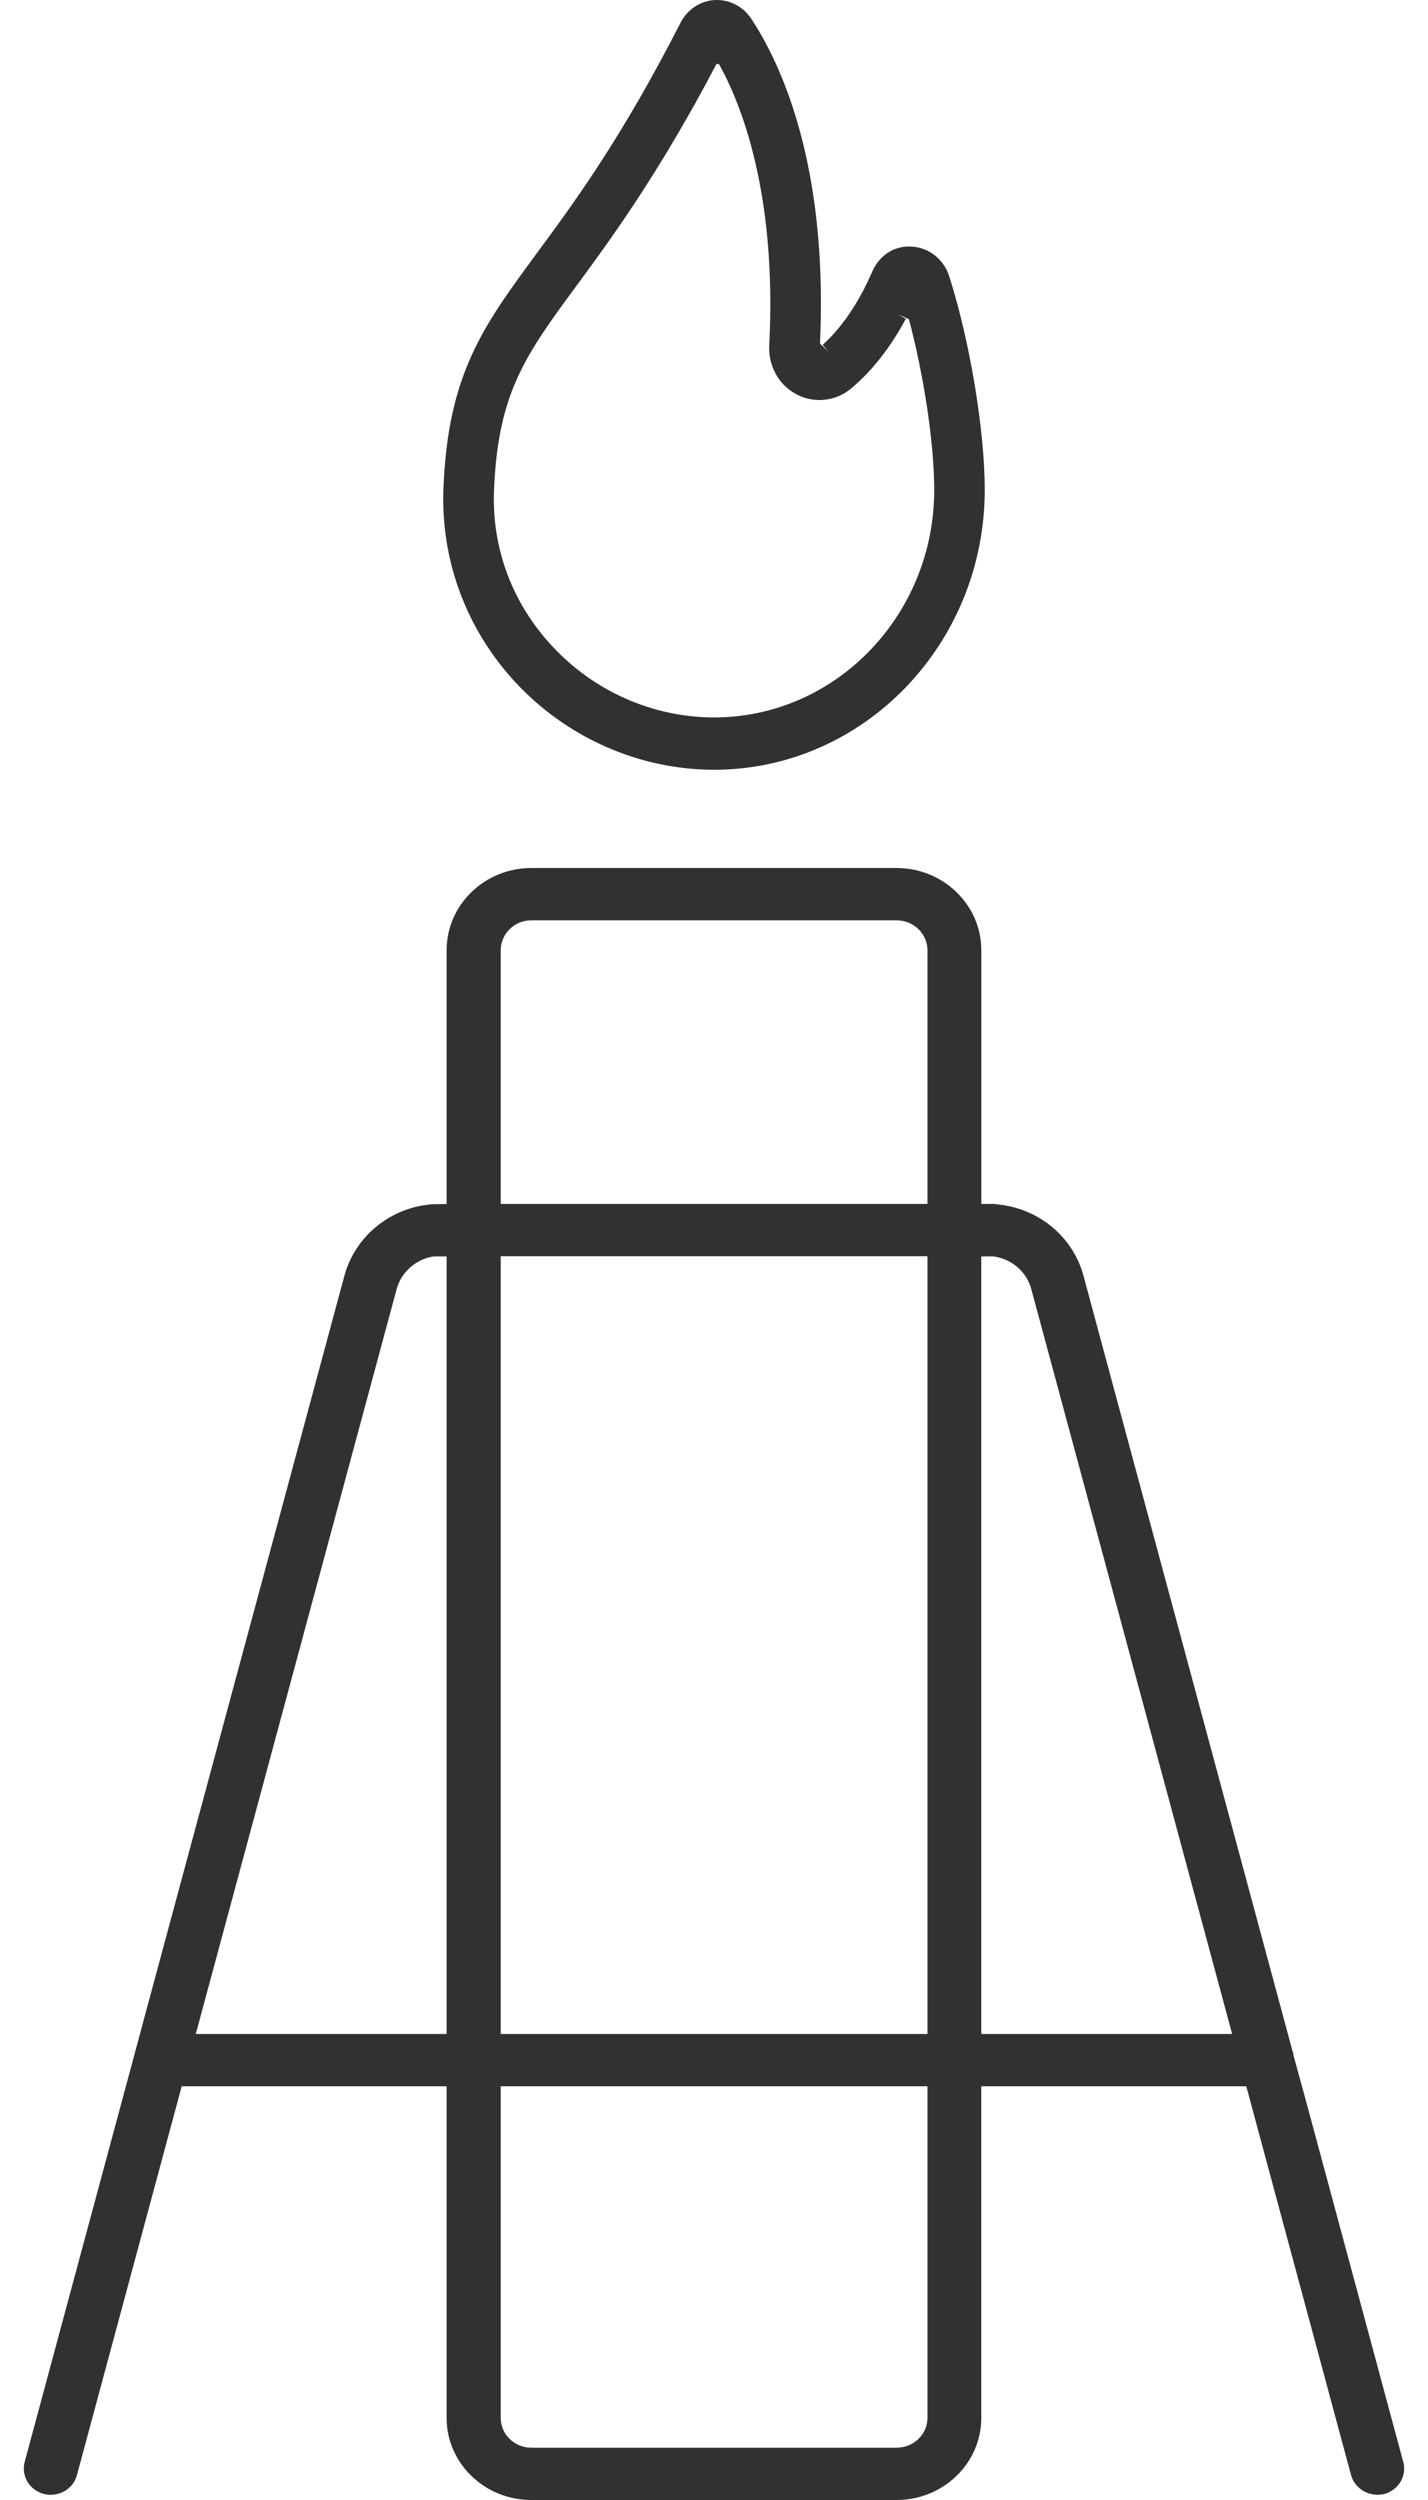
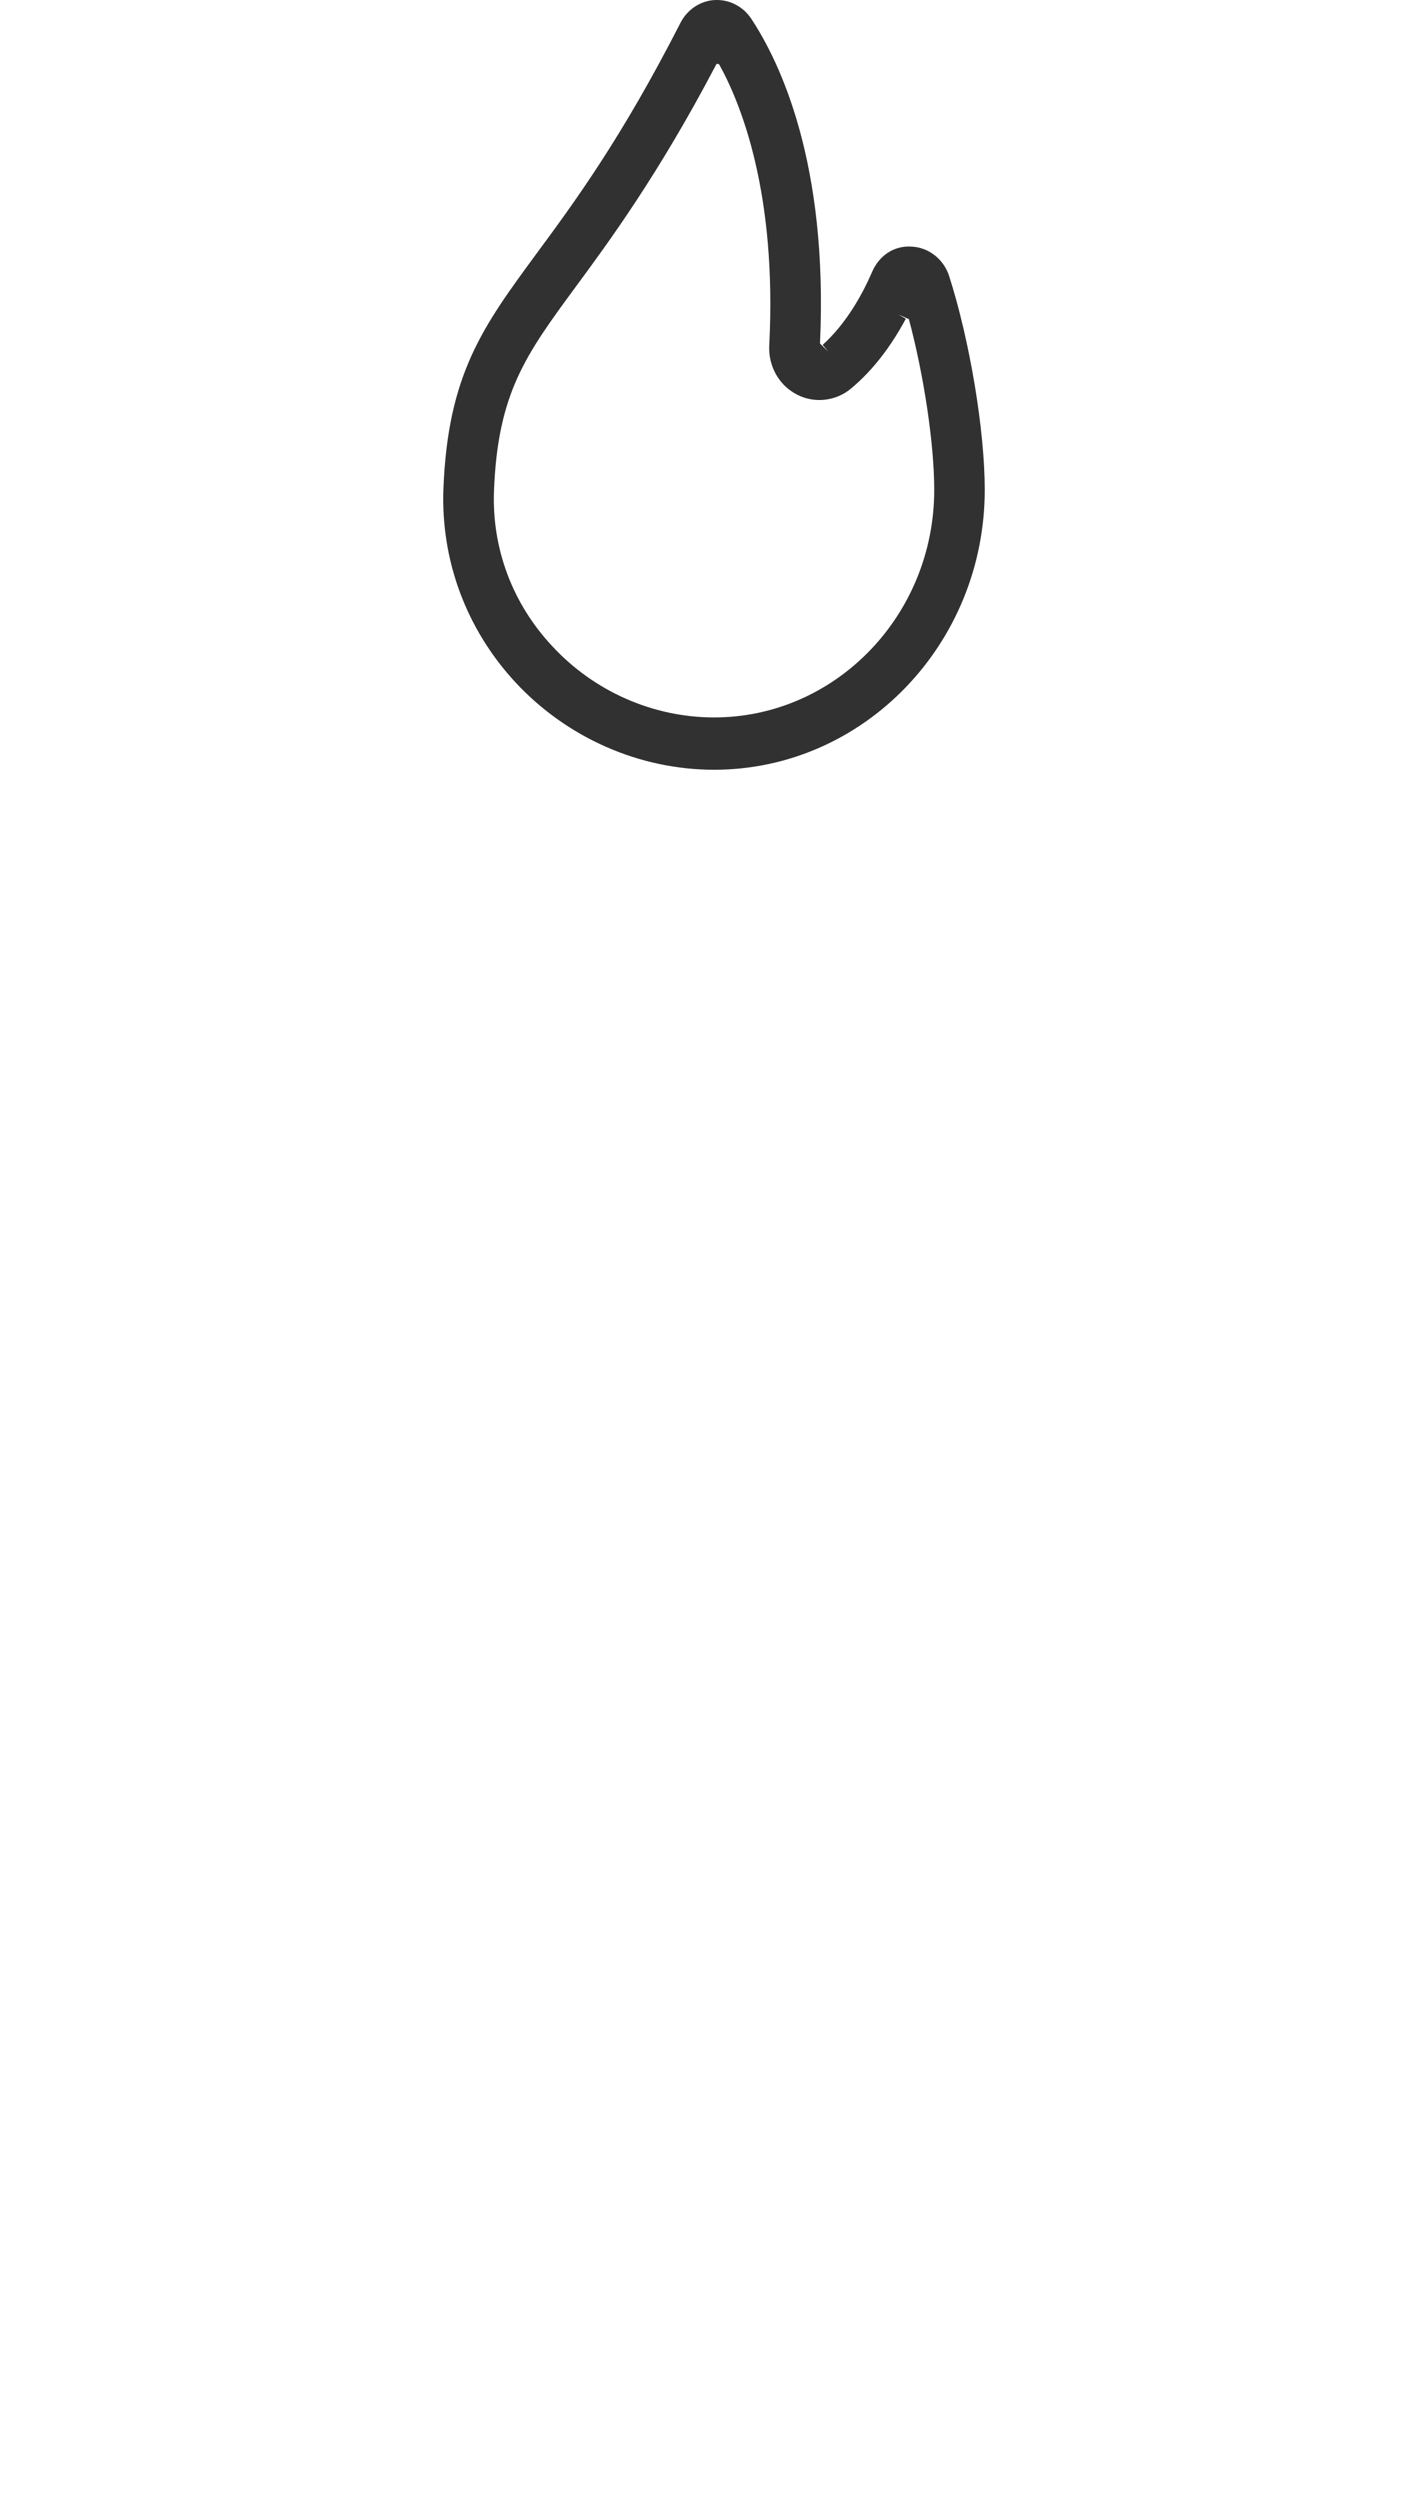
<svg xmlns="http://www.w3.org/2000/svg" width="40" height="70" viewBox="0 0 40 70" fill="none">
  <g id="futures_cfds">
-     <path d="M39.307 68.934L36.581 58.821L36.232 57.55C36.232 57.517 36.224 57.481 36.21 57.45L30.349 35.718C30.052 34.618 29.079 33.822 27.919 33.721C27.895 33.714 27.87 33.71 27.844 33.71H27.488V26.607C27.488 25.337 26.423 24.304 25.114 24.304H14.883C13.574 24.304 12.51 25.337 12.51 26.607V33.713L12.179 33.717C12.163 33.716 12.149 33.715 12.136 33.716C10.952 33.796 9.952 34.6 9.648 35.718L4.006 56.631L4.004 56.643L0.69 68.938C0.589 69.33 0.824 69.722 1.231 69.832C1.637 69.93 2.05 69.696 2.153 69.31L5.09 58.416H12.51V67.704C12.51 68.97 13.574 70 14.883 70H25.114C26.423 70 27.487 68.97 27.487 67.704V58.416H34.91L37.848 69.316C37.961 69.698 38.371 69.928 38.775 69.831C39.176 69.722 39.415 69.32 39.307 68.934ZM12.51 56.951H5.484L11.111 36.093C11.24 35.61 11.673 35.243 12.154 35.18H12.51L12.51 56.951ZM25.979 67.704C25.979 68.163 25.591 68.536 25.114 68.536H14.883C14.411 68.536 14.026 68.163 14.026 67.704V58.415H25.979L25.979 67.704ZM25.979 56.951H14.026V35.174H25.979L25.979 56.951ZM25.979 33.71H14.026V26.607C14.026 26.145 14.411 25.769 14.883 25.769H25.114C25.591 25.769 25.979 26.145 25.979 26.607L25.979 33.71ZM27.487 56.951V35.18L27.813 35.178C28.326 35.238 28.757 35.605 28.887 36.093L34.437 56.667L34.513 56.951L27.487 56.951Z" fill="#313131" />
    <path d="M20.003 21.553C24.184 21.553 27.584 18.037 27.584 13.716C27.584 12.047 27.164 9.527 26.584 7.721C26.431 7.256 26.012 6.929 25.545 6.906C25.047 6.867 24.623 7.157 24.427 7.617C24.172 8.207 23.724 9.041 23.043 9.657L23.2 9.844L22.969 9.618C23.201 4.583 21.859 1.755 21.038 0.516C20.82 0.193 20.462 0 20.083 0C20.078 0 20.023 0 20.018 0.001C19.618 0.023 19.251 0.267 19.062 0.637C17.405 3.881 16.079 5.678 15.013 7.122C13.527 9.145 12.545 10.481 12.421 13.682C12.345 15.693 13.062 17.619 14.439 19.107C15.884 20.661 17.911 21.553 20.003 21.553ZM16.136 8.018C17.056 6.769 18.448 4.883 20.061 1.808C20.075 1.787 20.094 1.775 20.145 1.803C20.762 2.916 21.764 5.417 21.548 9.663C21.514 10.244 21.817 10.786 22.316 11.044C22.806 11.305 23.421 11.235 23.844 10.874C24.425 10.39 24.94 9.734 25.373 8.925L25.163 8.805L25.459 8.936C25.884 10.525 26.169 12.446 26.169 13.716C26.169 17.23 23.403 20.088 20.003 20.088C18.293 20.088 16.638 19.359 15.463 18.086C14.354 16.898 13.776 15.356 13.837 13.744C13.944 11 14.722 9.94 16.136 8.018Z" fill="#313131" />
  </g>
</svg>